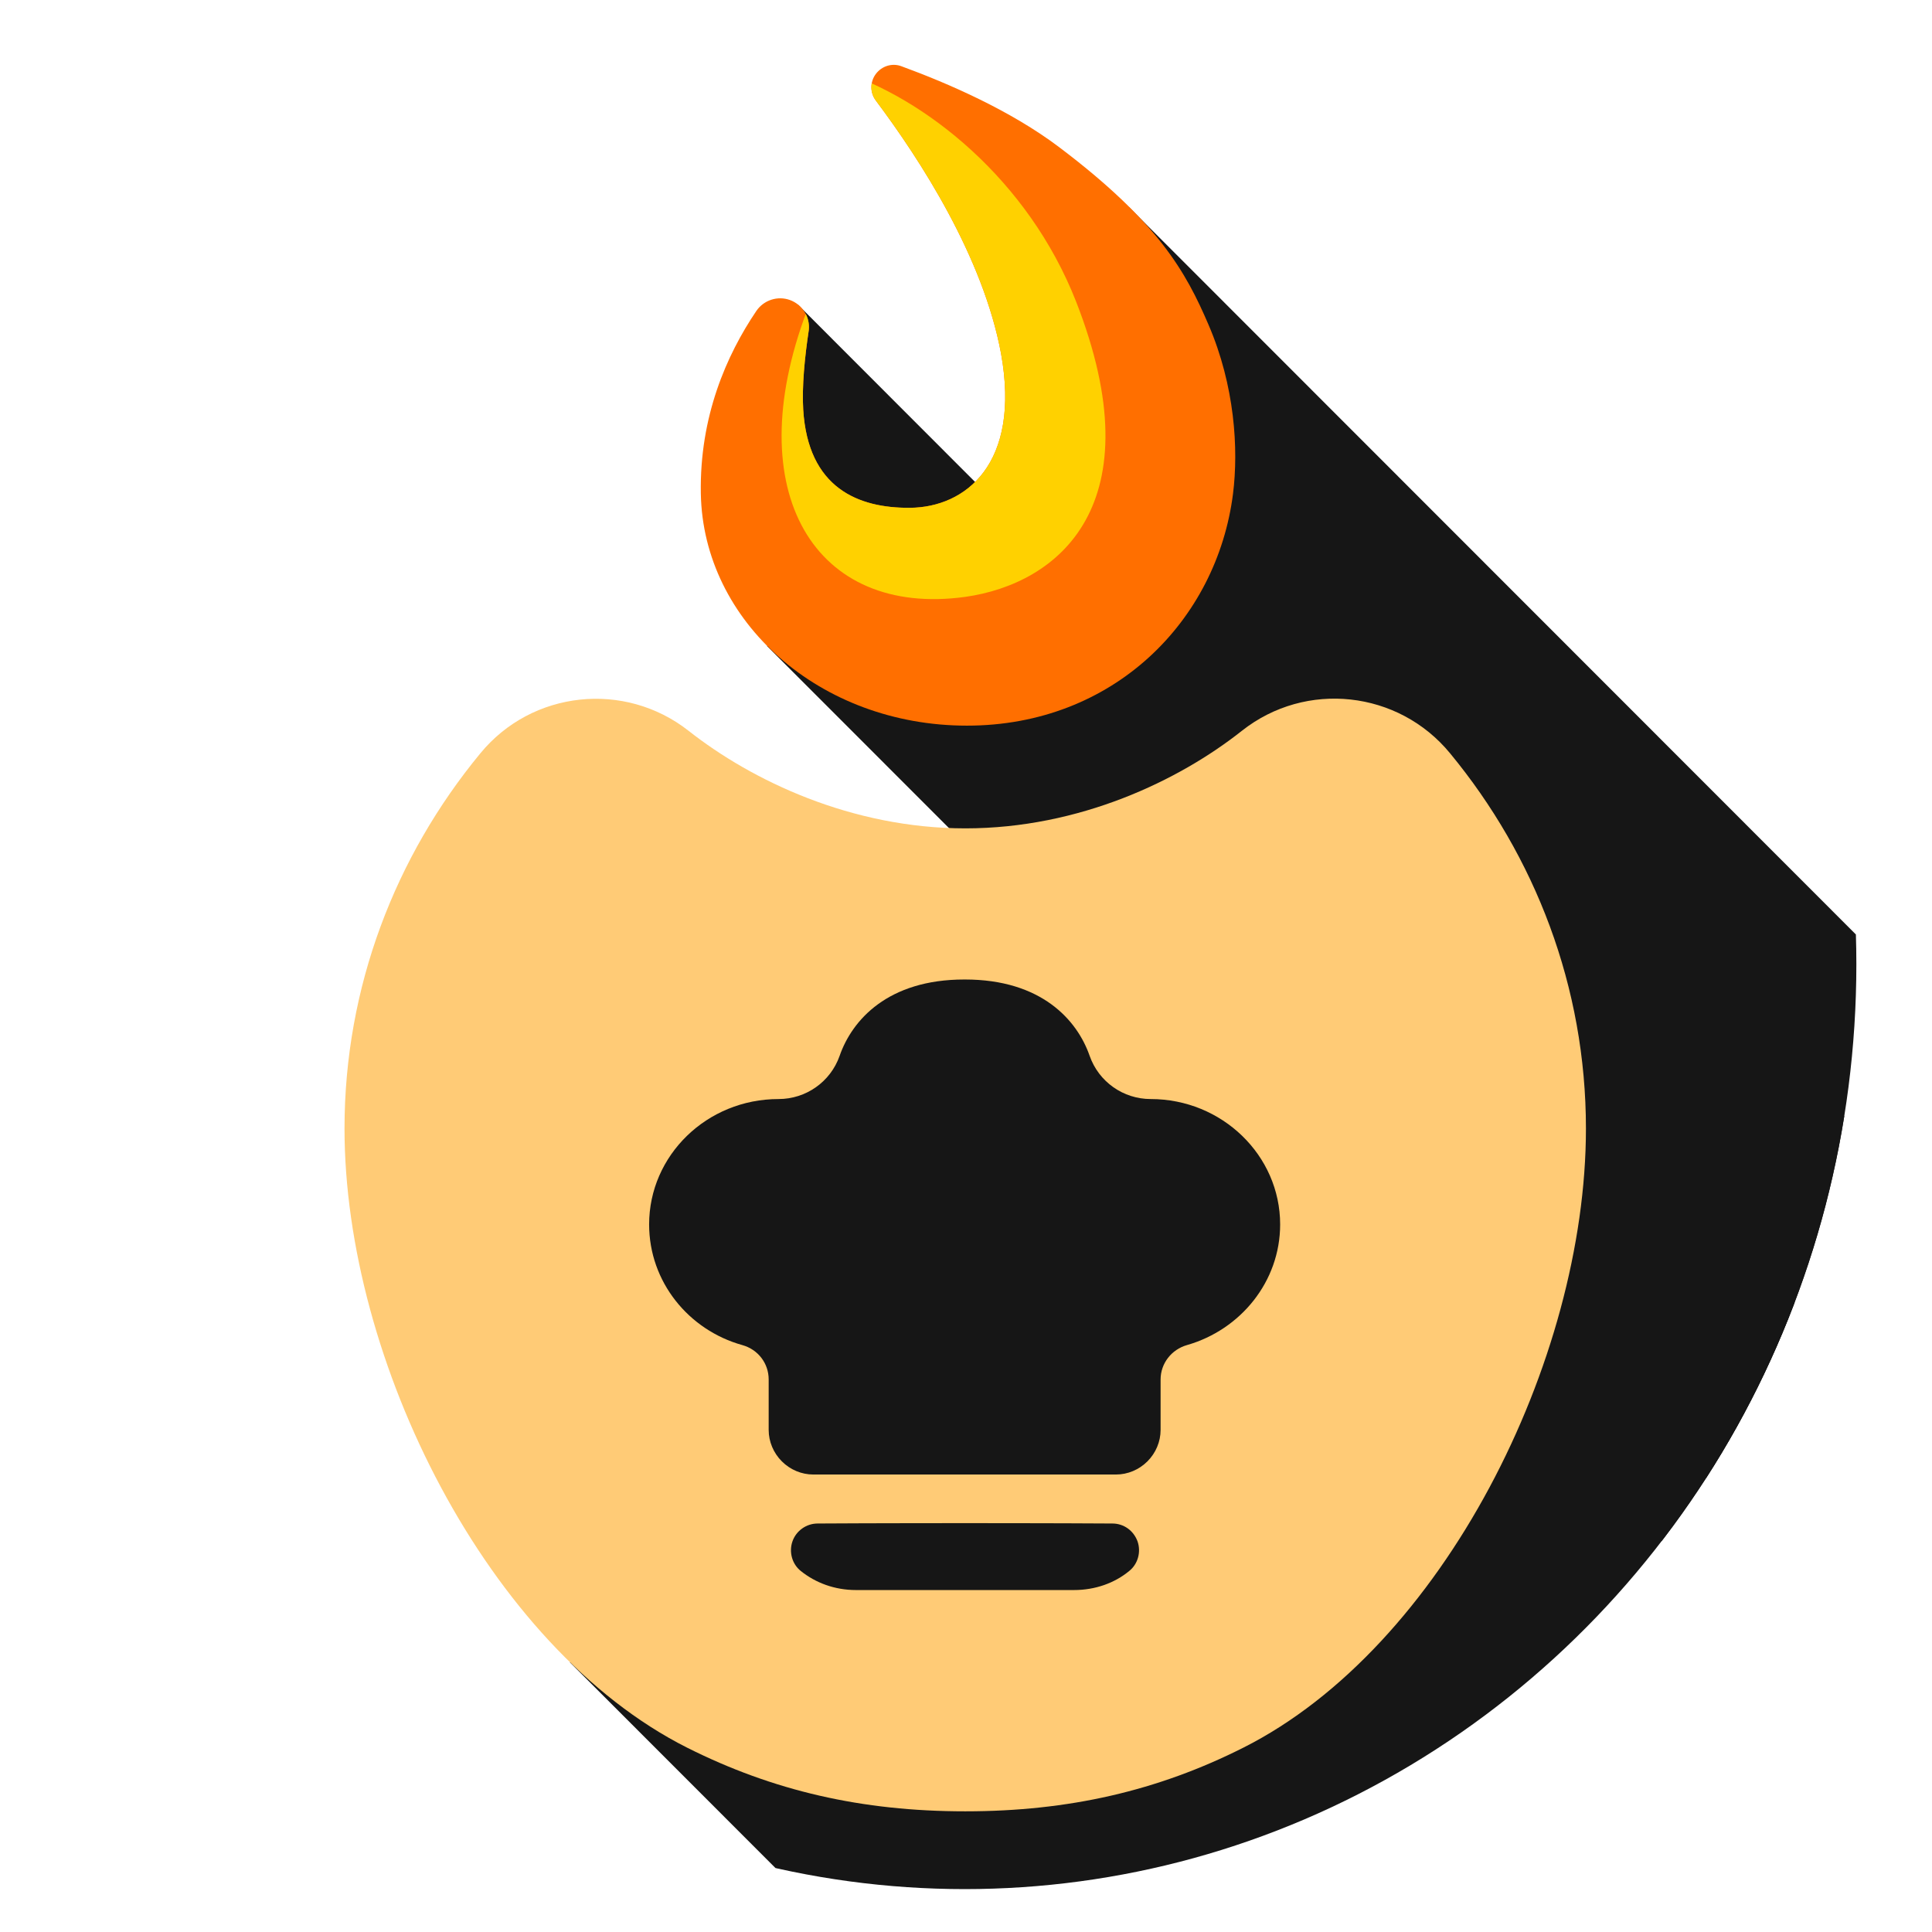
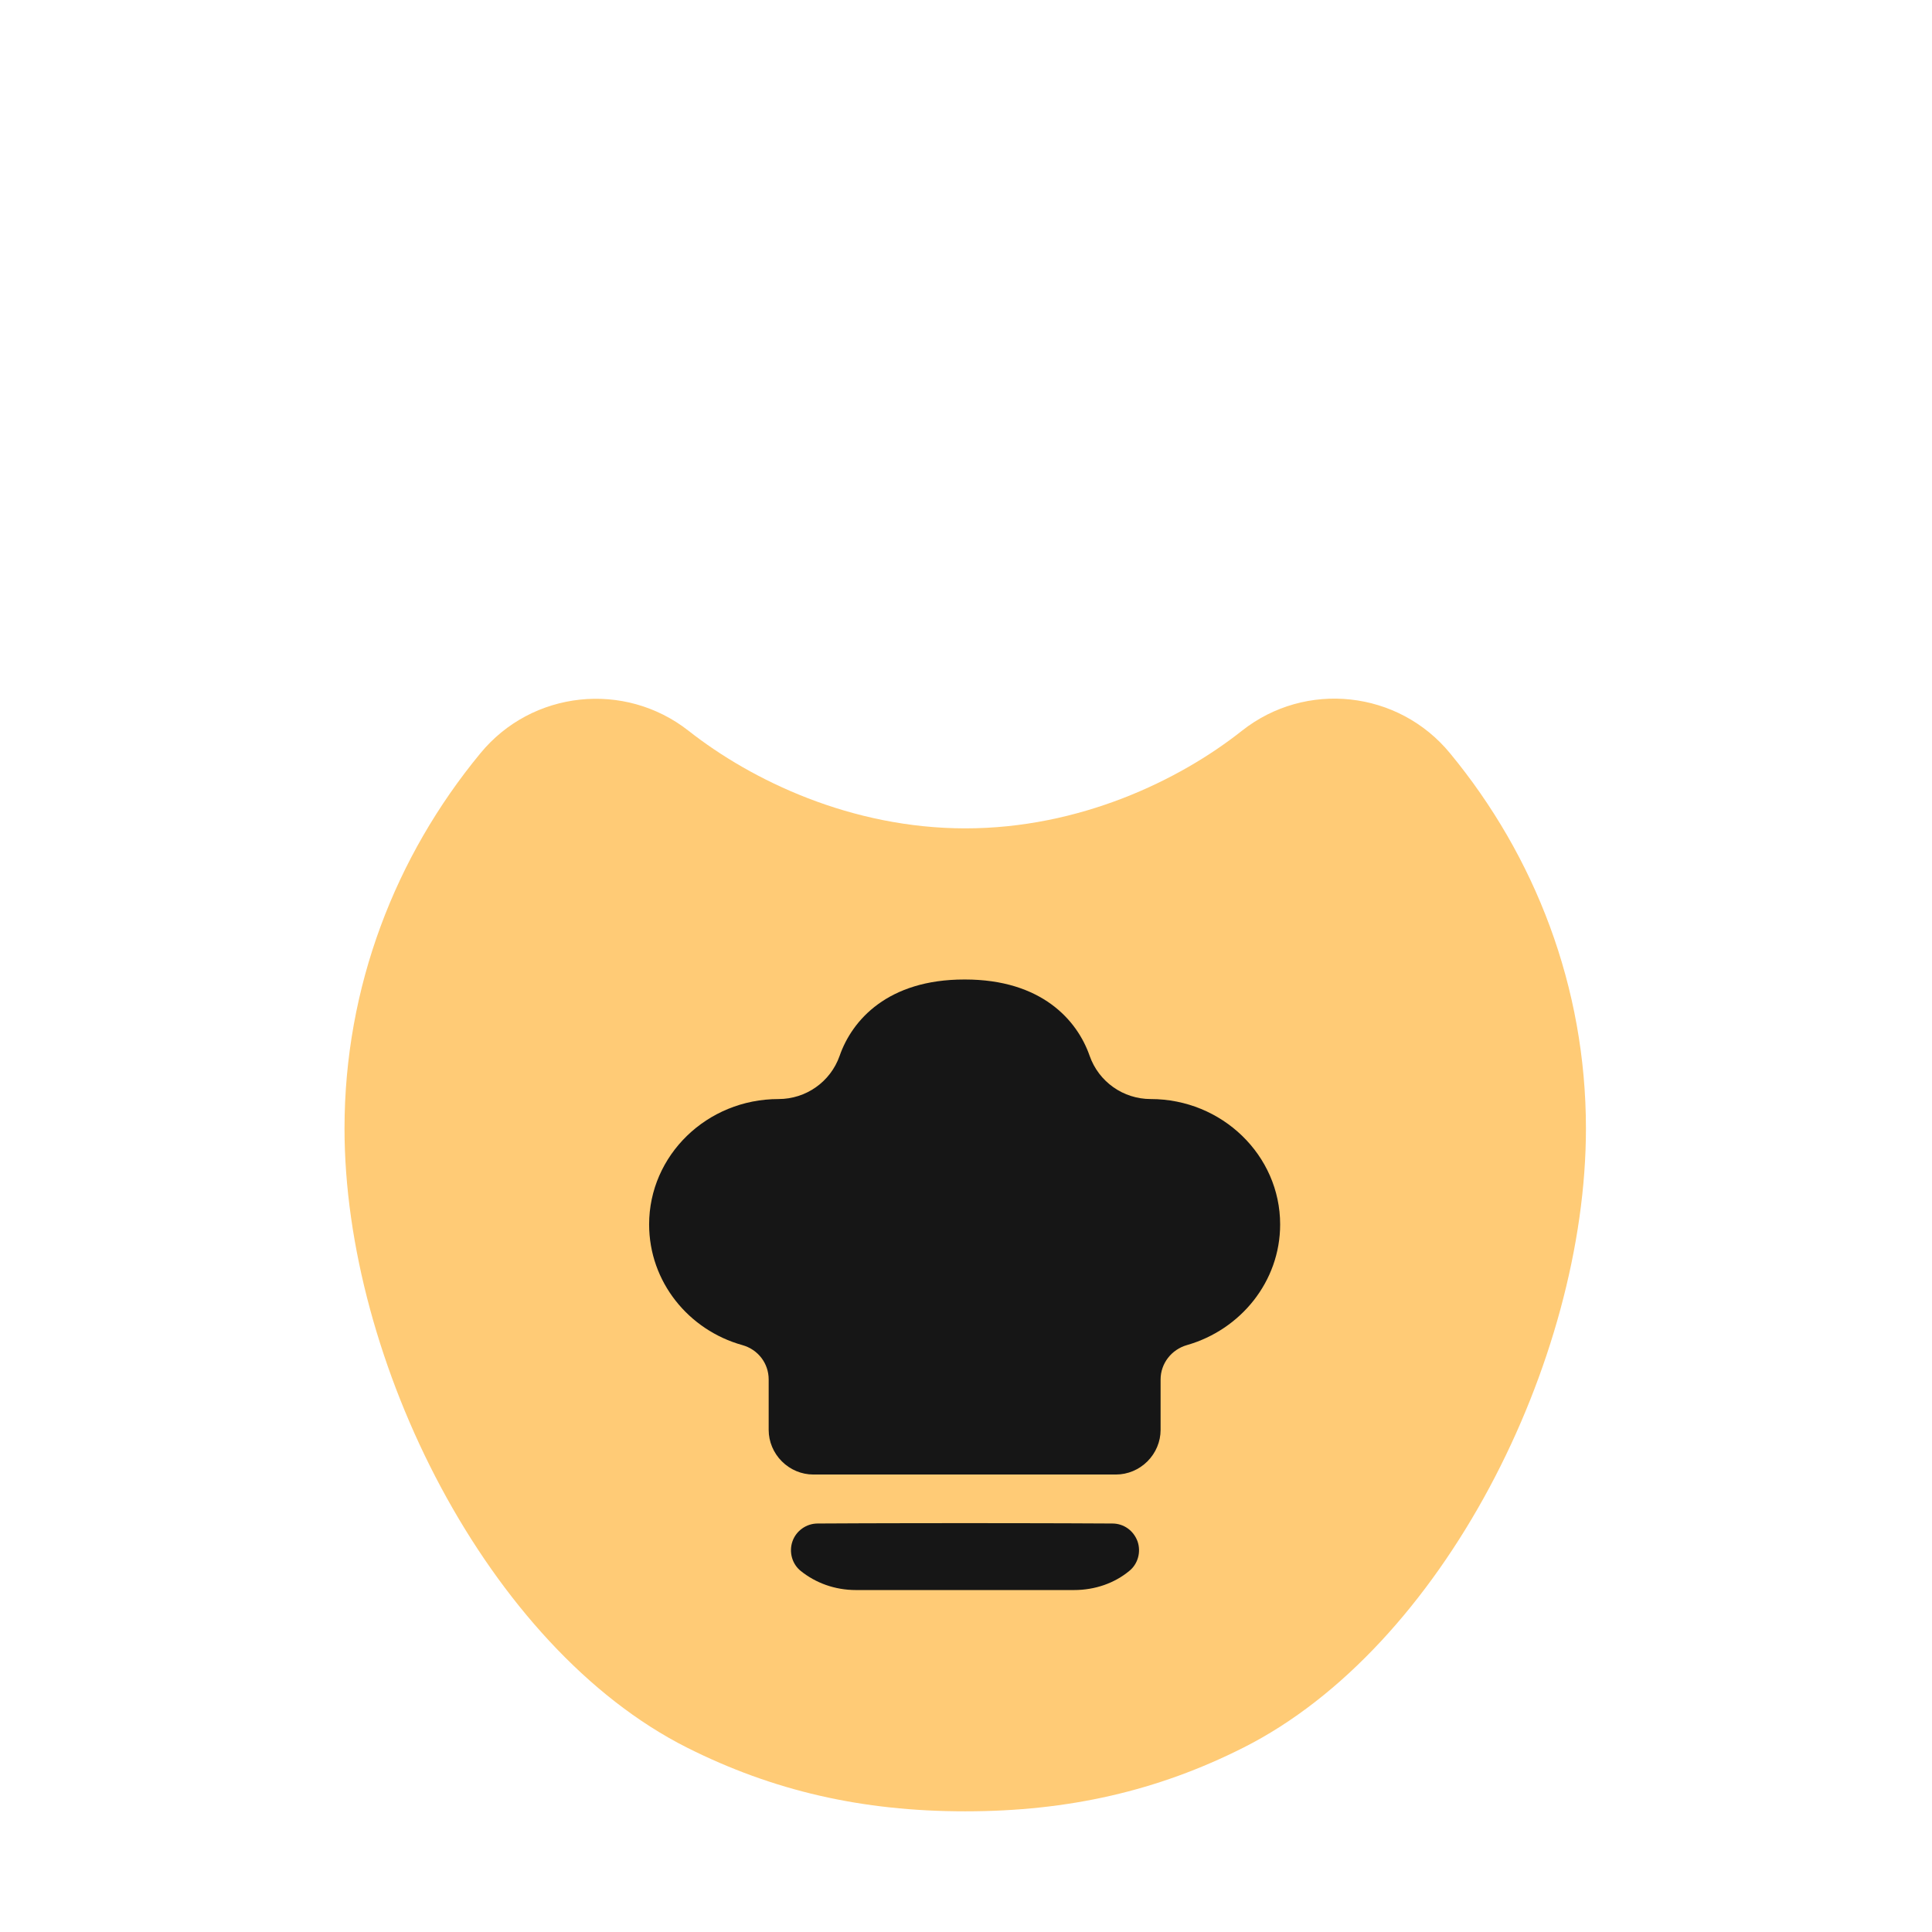
<svg xmlns="http://www.w3.org/2000/svg" xmlns:xlink="http://www.w3.org/1999/xlink" xml:space="preserve" id="svg48" x="0" y="0" version="1.1" viewBox="0 0 512 512">
  <style>.st2{fill-rule:evenodd;clip-rule:evenodd;fill:#161616}</style>
  <g id="Logo" transform="matrix(.637 0 0 .637 -243.095 -716.725)">
    <g id="Kreis" transform="matrix(1.449 0 0 1.503 387.258 1039.34)">
      <linearGradient id="ellipse2_00000164508553991098987500000012226510708014340486_" x1="-22.496" x2="-21.429" y1="324.015" y2="324.015" gradientTransform="matrix(0 0 0 0 3701.64 -63.41)" gradientUnits="userSpaceOnUse">
        <stop offset="0" style="stop-color:#272727" />
        <stop offset="1" style="stop-color:#6c6c6c" />
      </linearGradient>
      <ellipse id="ellipse2" cx="273.1" cy="324" rx="277.1" ry="267.3" style="fill-rule:evenodd;clip-rule:evenodd;fill:url(#ellipse2_00000164508553991098987500000012226510708014340486_)" />
      <defs>
-         <circle id="SVGID_1_" cx="273.1" cy="324" r="256" />
-       </defs>
+         </defs>
      <clipPath id="SVGID_00000173154433467549755930000003003605049338957971_">
        <use xlink:href="#SVGID_1_" style="overflow:visible" />
      </clipPath>
      <g id="g18" style="clip-path:url(#SVGID_00000173154433467549755930000003003605049338957971_)">
        <g id="Shadow" transform="matrix(1.103 0 0 1.064 -5.583 50.579)">
-           <path id="path7" d="m149.9 438.6 248.8 248.8 297.9-175.9L382.1 197z" class="st2" />
          <g id="g11" transform="translate(-4.221 .776)">
            <path id="path9" d="m205.4 173.4 295.8 295.8 111-97.4L299.6 59.2l-2.9 72z" class="st2" />
          </g>
          <g id="g15" transform="translate(-85.388 27.851)">
-             <path id="path13" d="m308.5 140.1 295.8 295.8 2.9-65.7L294.6 57.5l-3.3 75.5z" class="st2" />
+             <path id="path13" d="m308.5 140.1 295.8 295.8 2.9-65.7L294.6 57.5l-3.3 75.5" class="st2" />
          </g>
        </g>
      </g>
    </g>
    <g id="g23" transform="translate(406.537 1149.69)scale(1.471)">
      <path id="path21" d="M256.1 217.6c32.2 0 60.4-13.5 78.2-27.6 18.1-14.3 44.3-11.4 58.9 6.4 24 29.1 38.4 66 38.4 106.1 0 65.7-40.5 146.7-96.9 175.1-24.2 12.2-49.4 18-78.6 18h-.1c-29.2 0-54.3-5.8-78.6-18-56.4-28.4-96.9-109.5-96.9-175.1 0-40.1 14.4-77 38.4-106.1 14.6-17.8 40.8-20.6 58.9-6.4 17.9 14.1 46.1 27.6 78.3 27.6" style="fill-rule:evenodd;clip-rule:evenodd;fill:#ffcb76" />
    </g>
    <g id="Flame-2" transform="matrix(.966 0 0 .892 164.497 436.391)">
-       <path id="path25" d="M602 819.1c-2.6-3.7-2.6-8.8 0-12.5s7.1-5.2 11.1-3.5c20.4 8.1 47 20.7 67.7 37.6 43 35.1 54.8 58.6 64.4 82.8 11.4 28.6 13 58.2 10.6 78.9-6.9 59.2-51.4 108.2-114.6 108.2-63.3 0-113.6-48.5-114.6-108.2-.6-36 11.1-64.7 23.9-85.2 3.2-5.1 9.2-7.2 14.5-5.1s8.7 7.9 8.1 14c-1.8 12.9-3 26.4-2.4 37.2 2.1 36.5 23.7 45.9 46 45.7 23.8-.2 47.8-20.4 39.2-71.9-7.7-45.1-34.8-90.4-53.9-118" style="fill-rule:evenodd;clip-rule:evenodd;fill:#ff6f00" />
      <defs>
-         <path id="SVGID_00000126320604333460962620000004599271963134376108_" d="M602 819.1c-2.6-3.7-2.6-8.8 0-12.5s7.1-5.2 11.1-3.5c20.4 8.1 47 20.7 67.7 37.6 43 35.1 54.8 58.6 64.4 82.8 11.4 28.6 13 58.2 10.6 78.9-6.9 59.2-51.4 108.2-114.6 108.2-63.3 0-113.6-48.5-114.6-108.2-.6-36 11.1-64.7 23.9-85.2 3.2-5.1 9.2-7.2 14.5-5.1s8.7 7.9 8.1 14c-1.8 12.9-3 26.4-2.4 37.2 2.1 36.5 23.7 45.9 46 45.7 23.8-.2 47.8-20.4 39.2-71.9-7.7-45.1-34.8-90.4-53.9-118" />
-       </defs>
+         </defs>
      <clipPath id="SVGID_00000152966717745388160320000012987869077087764392_">
        <use xlink:href="#SVGID_00000126320604333460962620000004599271963134376108_" style="overflow:visible" />
      </clipPath>
      <g id="g34" style="clip-path:url(#SVGID_00000152966717745388160320000012987869077087764392_)">
        <g id="g32" transform="matrix(1.288 -.271 .286 1.596 247.349 825.209)">
-           <path id="path30" d="M255.9 30.8c26.2 12.4 54.4 41.1 62.2 78.1 12.9 61.5-23.2 78.5-54.2 77.1-49.7-2.4-66.5-41.8-33.2-89.1 20.6-29.4 1.4-77.4 25.2-66.1" style="fill-rule:evenodd;clip-rule:evenodd;fill:#ffd100" />
-         </g>
+           </g>
      </g>
    </g>
    <g id="Hut" transform="translate(393.566 1149.06)scale(1.521)">
      <path id="path37" d="M226.3 419.2c-5.9 0-11.1-2-15.1-5.2-2.4-1.9-3.3-5.2-2.3-8.1s3.8-4.9 6.9-4.9c14.8-.1 40.3-.1 40.3-.1s25.5 0 40.3.1c3.1 0 5.8 1.9 6.9 4.9 1 2.9.1 6.2-2.3 8.1-4 3.3-9.3 5.2-15.1 5.2zm-11.7-31.6c-3.2 0-6.3-1.3-8.6-3.6s-3.6-5.4-3.6-8.6v-13.8c0-4.4-2.9-8.2-7.2-9.4-14.7-4.1-25.5-17.3-25.5-33 0-18.9 15.8-34.3 35.4-34.3 7.5 0 14.2-4.7 16.7-11.8 3.4-9.8 13.2-20.9 34.1-20.9h.2c20.9 0 30.7 11.1 34.1 20.9 2.5 7.1 9.2 11.8 16.7 11.8 19.5 0 35.4 15.4 35.4 34.3 0 15.6-10.8 28.8-25.5 33-4.2 1.2-7.2 5-7.2 9.4v13.8c0 3.2-1.3 6.3-3.6 8.6s-5.4 3.6-8.6 3.6z" class="st2" />
    </g>
  </g>
</svg>